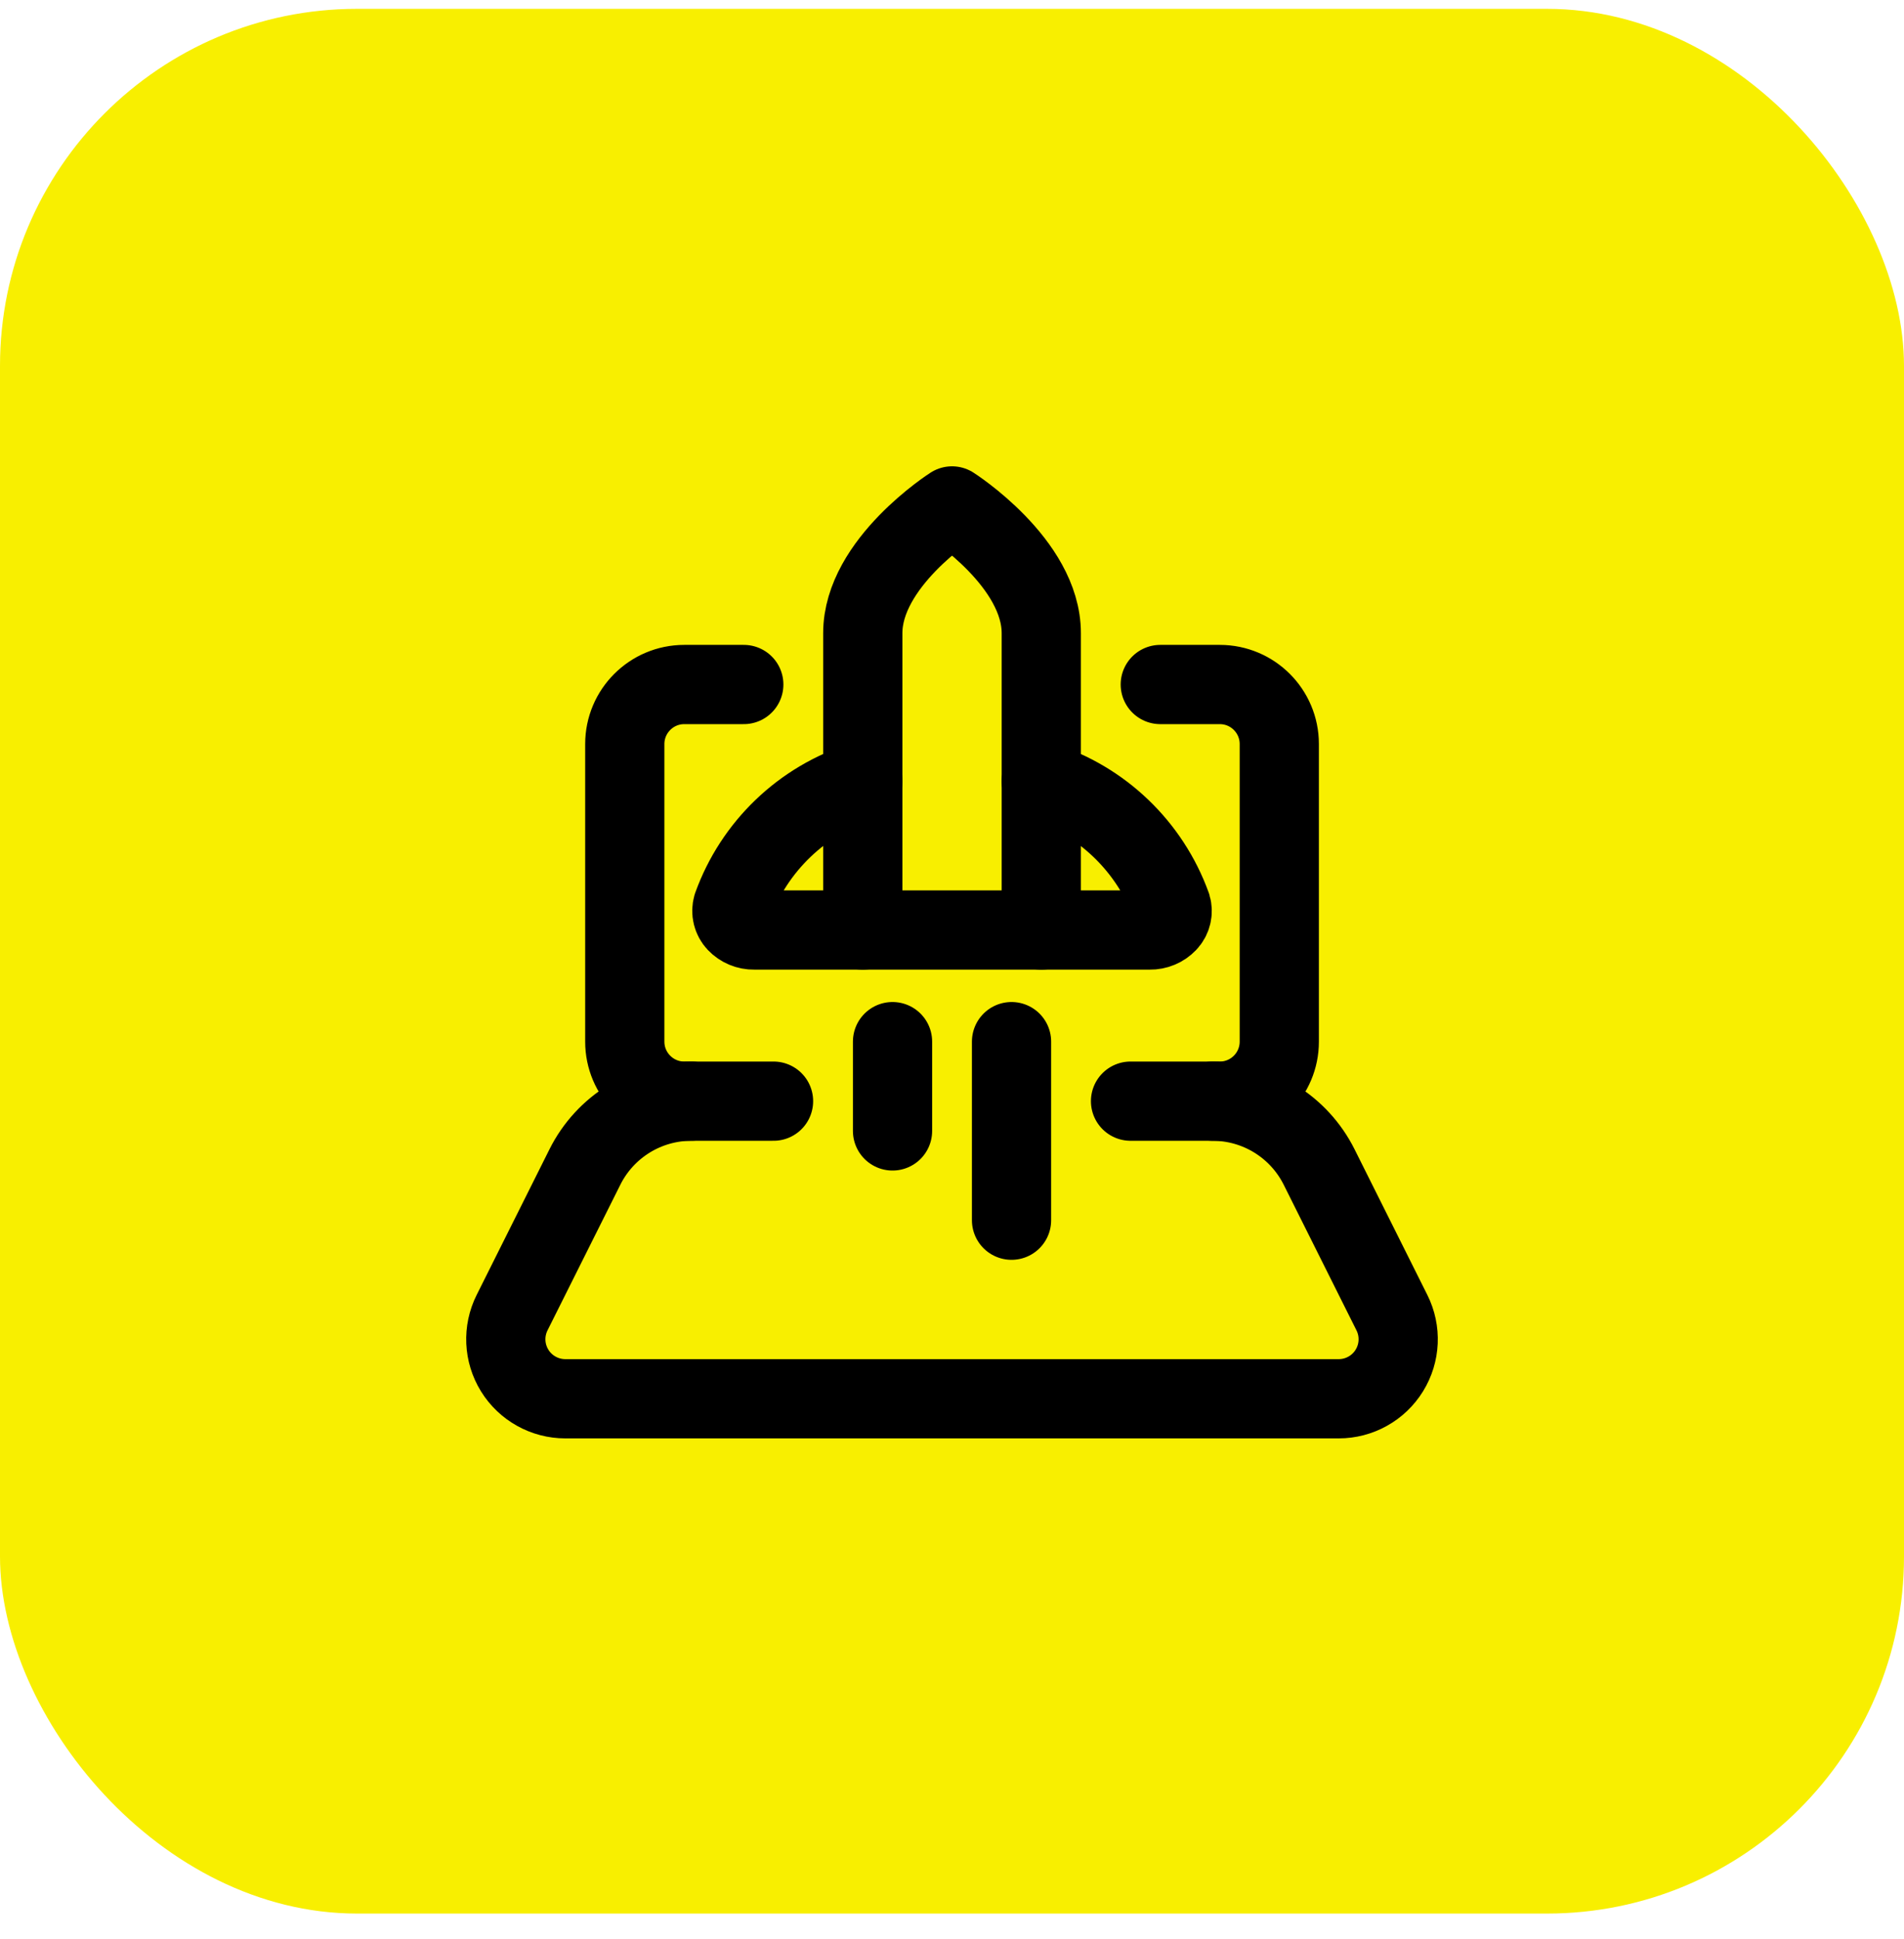
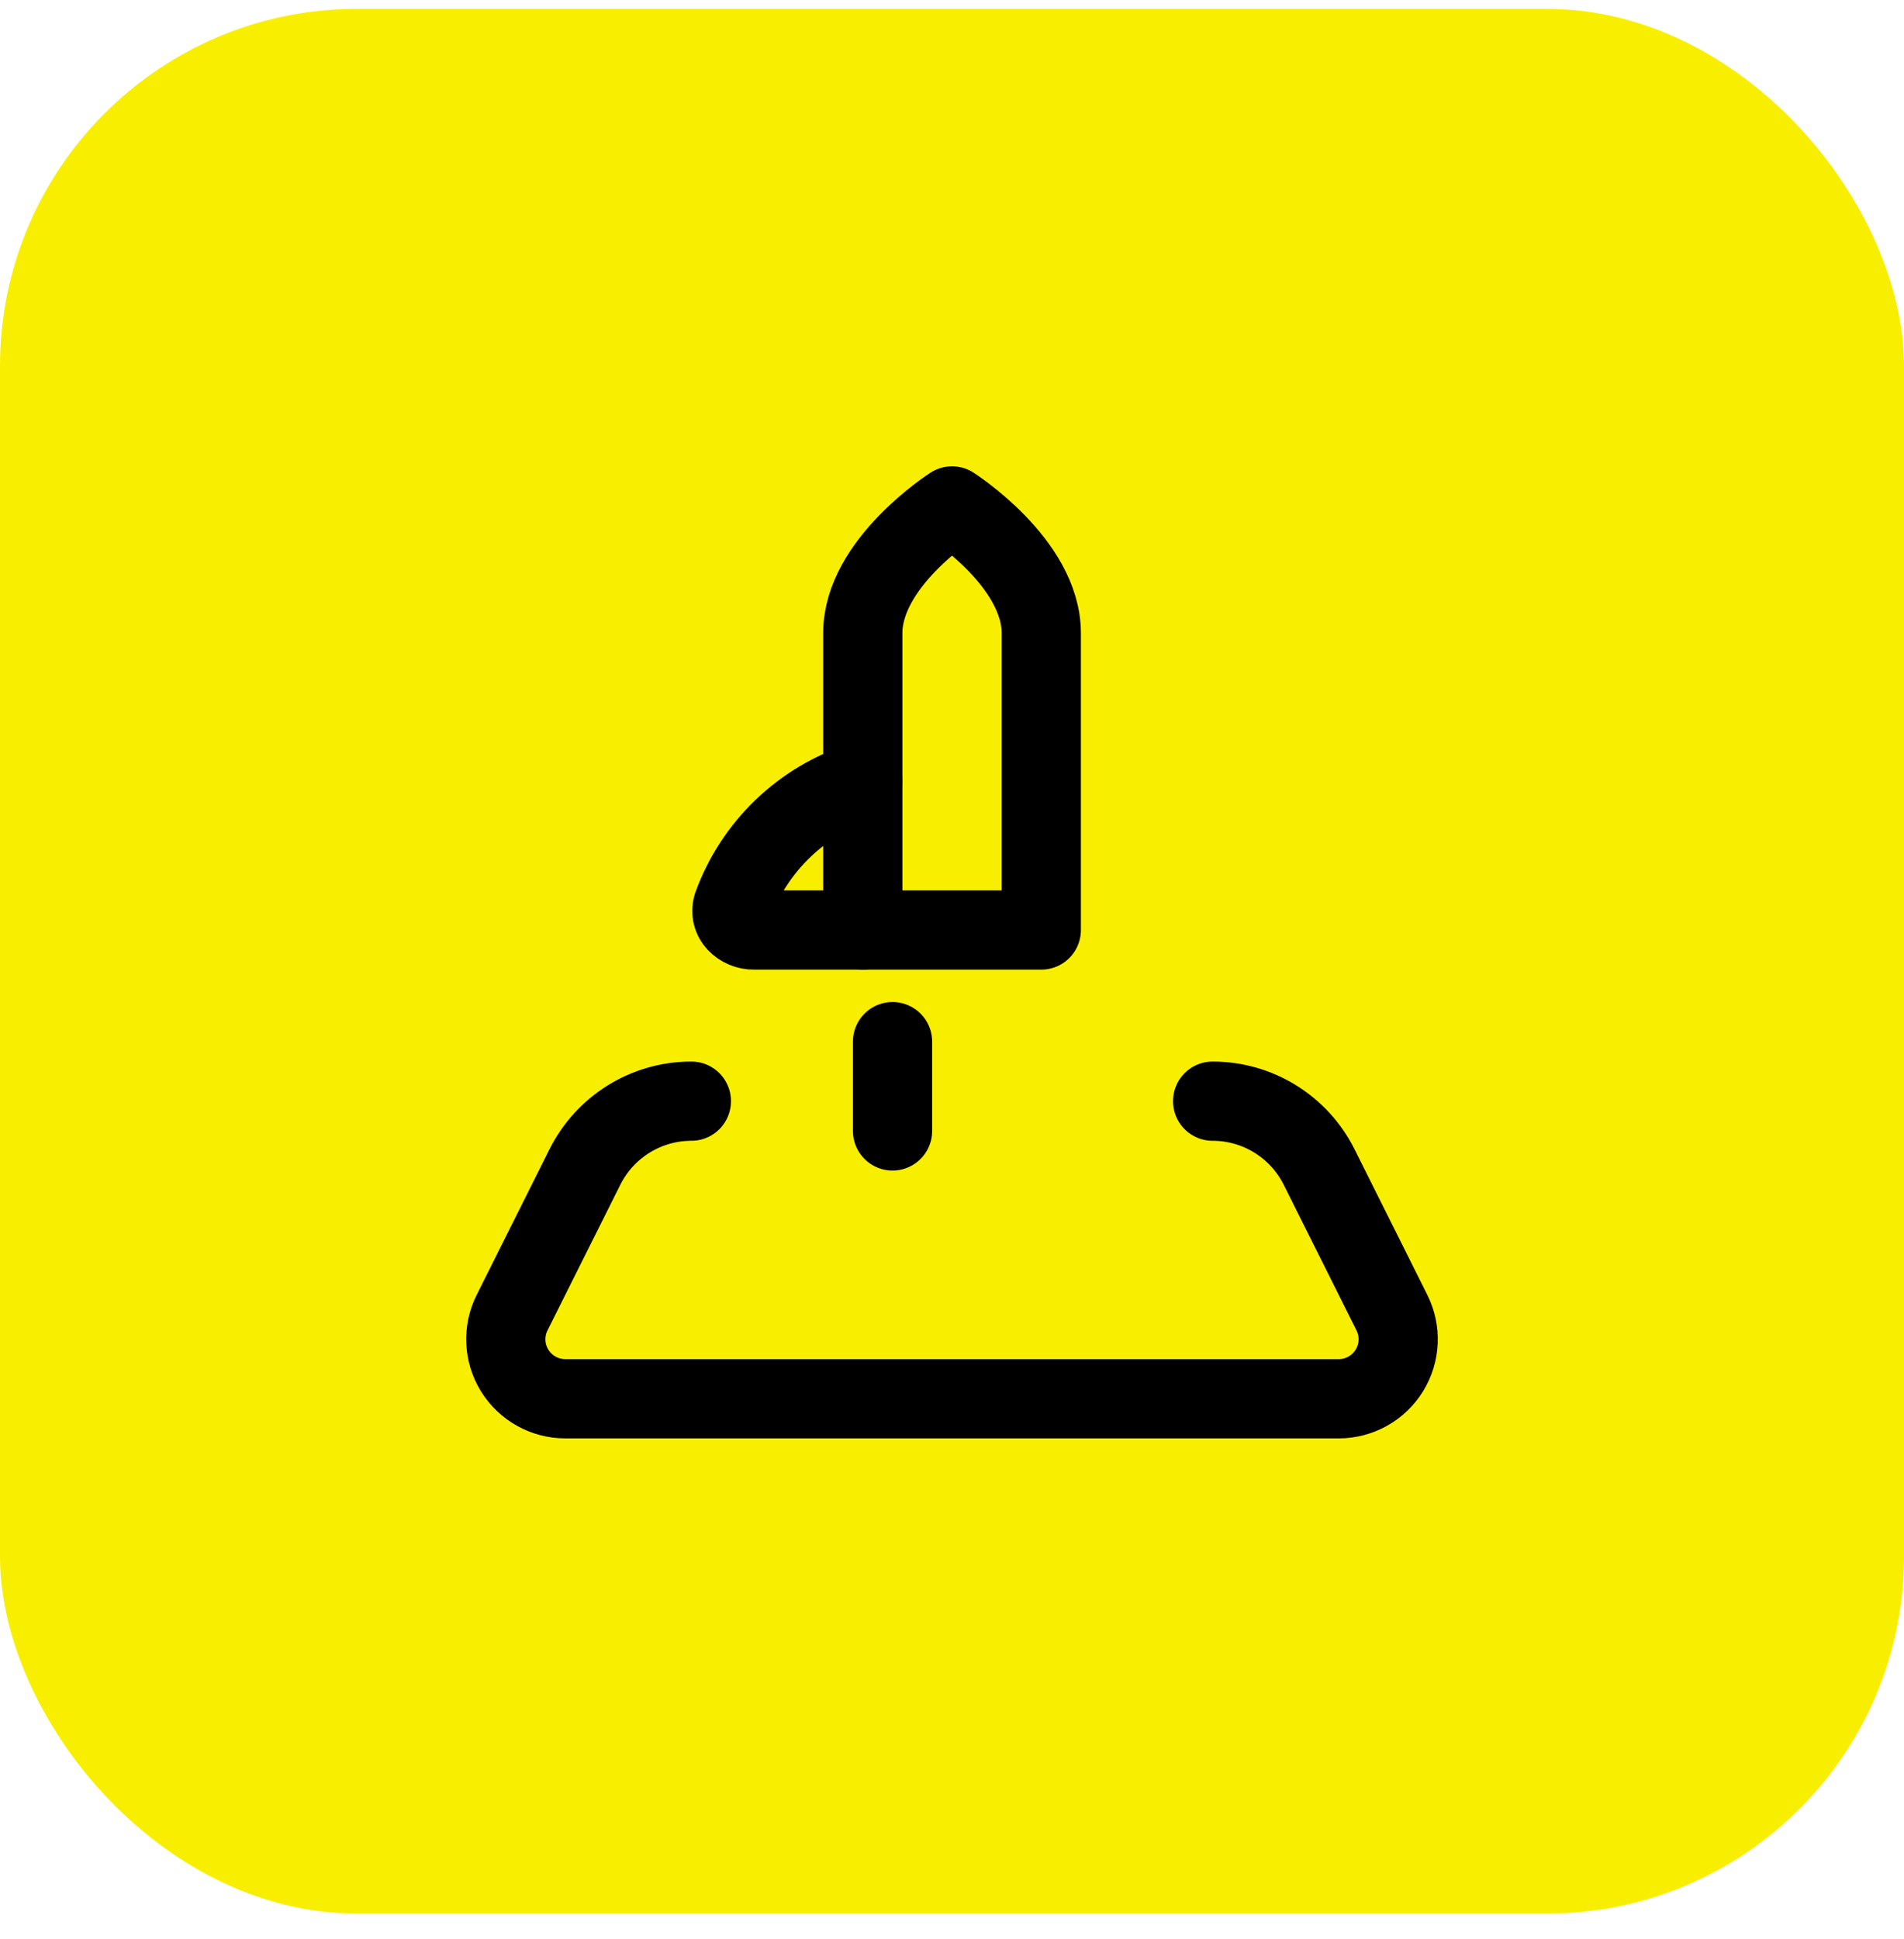
<svg xmlns="http://www.w3.org/2000/svg" width="56" height="57" viewBox="0 0 56 57" fill="none">
  <rect y="0.26" width="56" height="56" rx="10.5" fill="#F8EF00" />
-   <path d="M34.126 20.125H35.876C36.843 20.125 37.626 20.909 37.626 21.875V30.625C37.626 31.591 36.843 32.375 35.876 32.375H33.251" stroke="black" stroke-width="2.33" stroke-linecap="round" stroke-linejoin="round" />
-   <path d="M22.751 32.375H20.126C19.16 32.375 18.376 31.591 18.376 30.625V21.875C18.376 20.909 19.16 20.125 20.126 20.125H21.876" stroke="black" stroke-width="2.33" stroke-linecap="round" stroke-linejoin="round" />
  <path d="M35.666 32.375C36.992 32.375 38.203 33.124 38.797 34.309L40.938 38.592C41.21 39.135 41.181 39.779 40.862 40.295C40.543 40.811 39.98 41.125 39.373 41.125H16.628C16.021 41.125 15.457 40.811 15.138 40.295C14.819 39.779 14.79 39.135 15.062 38.592L17.204 34.309C17.797 33.124 19.009 32.375 20.334 32.375" stroke="black" stroke-width="2.33" stroke-linecap="round" stroke-linejoin="round" />
  <path fill-rule="evenodd" clip-rule="evenodd" d="M30.626 18.615C30.626 16.549 28.001 14.875 28.001 14.875C28.001 14.875 25.376 16.549 25.376 18.615V27.343H30.626V18.615Z" stroke="black" stroke-width="2.33" stroke-linecap="round" stroke-linejoin="round" />
  <path d="M25.375 27.343H22.181C21.985 27.347 21.797 27.268 21.662 27.126C21.54 26.997 21.496 26.812 21.545 26.641C22.178 24.886 23.595 23.527 25.375 22.968" stroke="black" stroke-width="2.33" stroke-linecap="round" stroke-linejoin="round" />
-   <path d="M30.626 27.343H33.82C34.016 27.346 34.203 27.268 34.338 27.126C34.461 26.997 34.505 26.812 34.455 26.641C33.821 24.887 32.405 23.529 30.626 22.968" stroke="black" stroke-width="2.33" stroke-linecap="round" stroke-linejoin="round" />
  <path d="M26.251 30.625V33.25" stroke="black" stroke-width="2.33" stroke-linecap="round" stroke-linejoin="round" />
-   <path d="M29.751 30.625V35.875" stroke="black" stroke-width="2.33" stroke-linecap="round" stroke-linejoin="round" />
</svg>